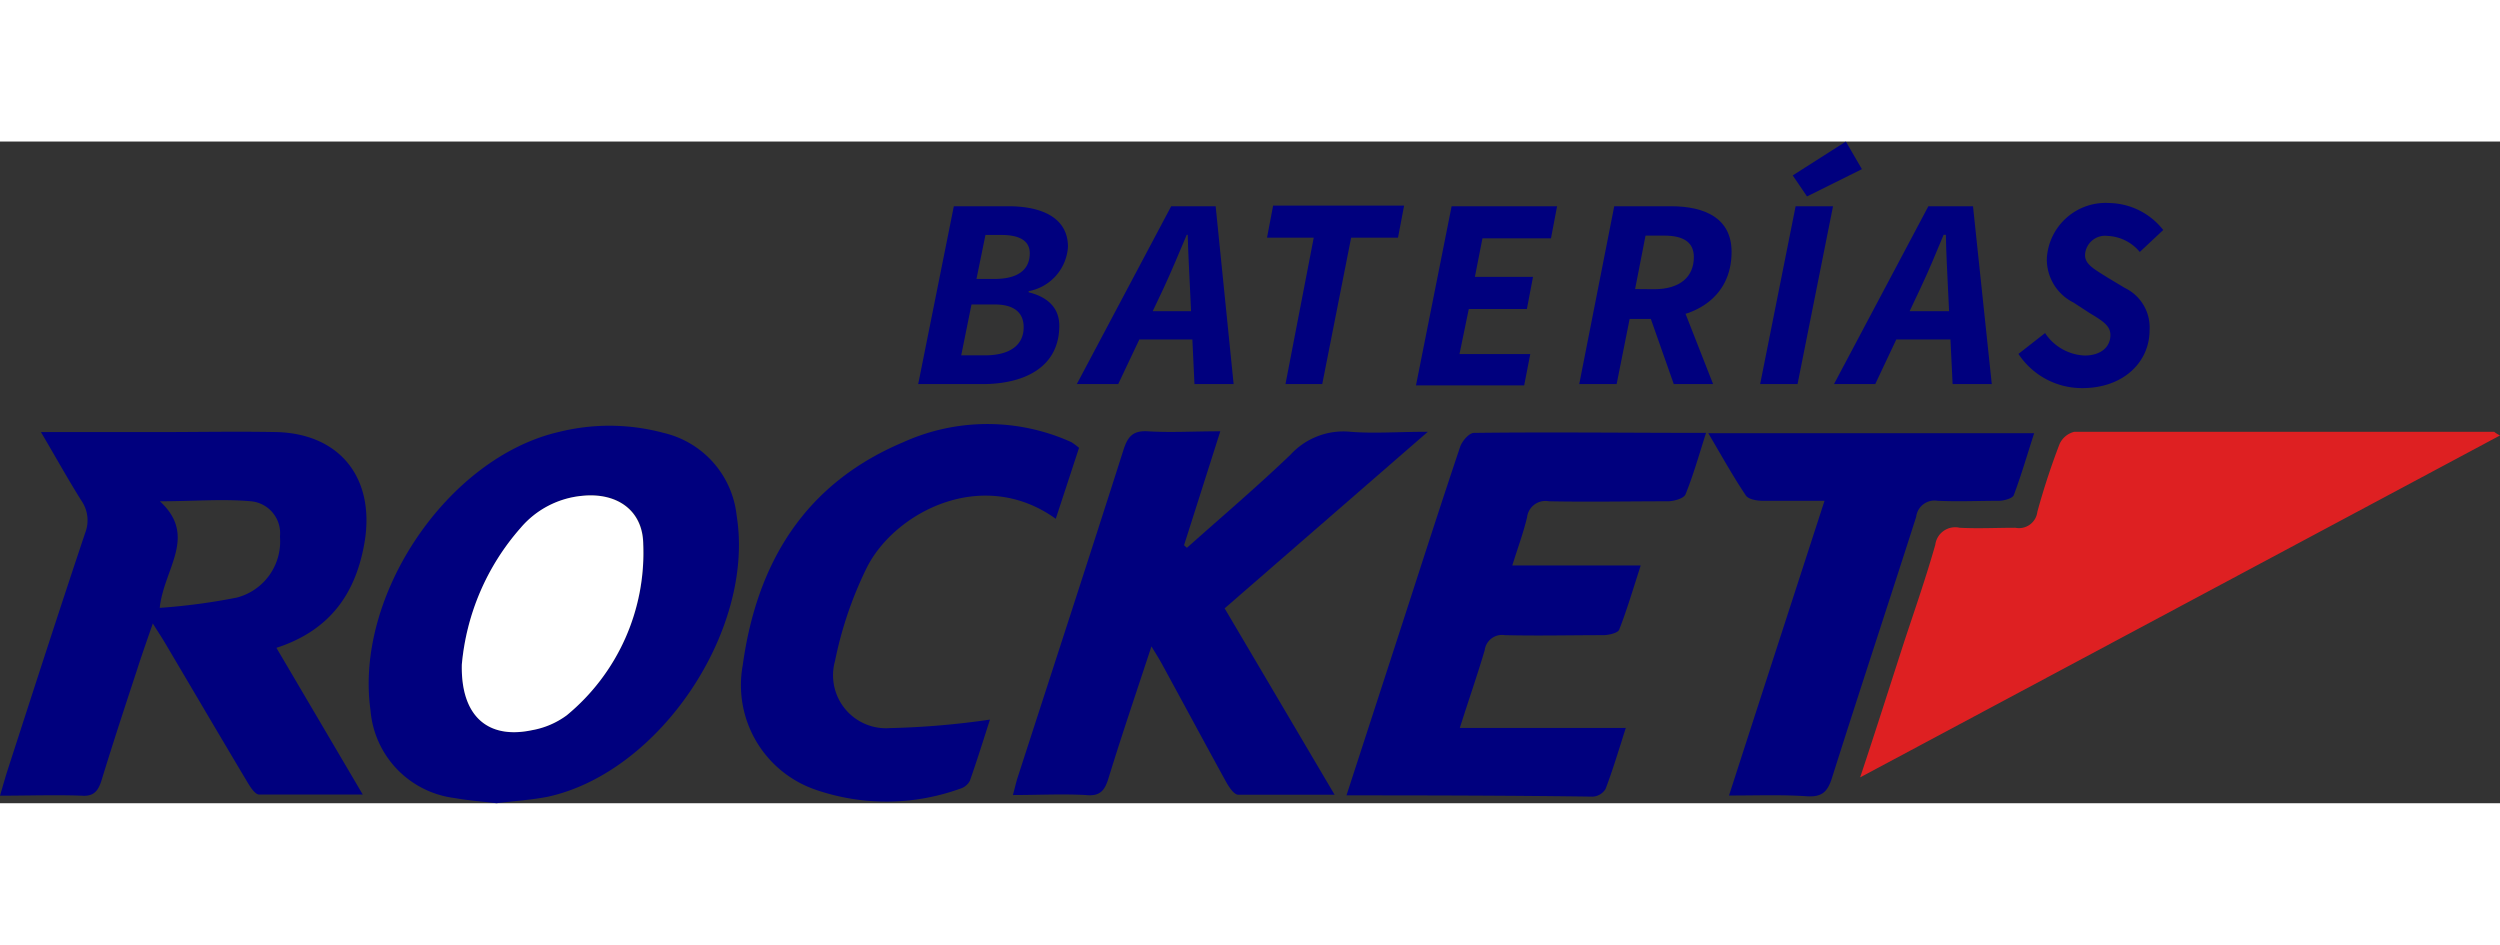
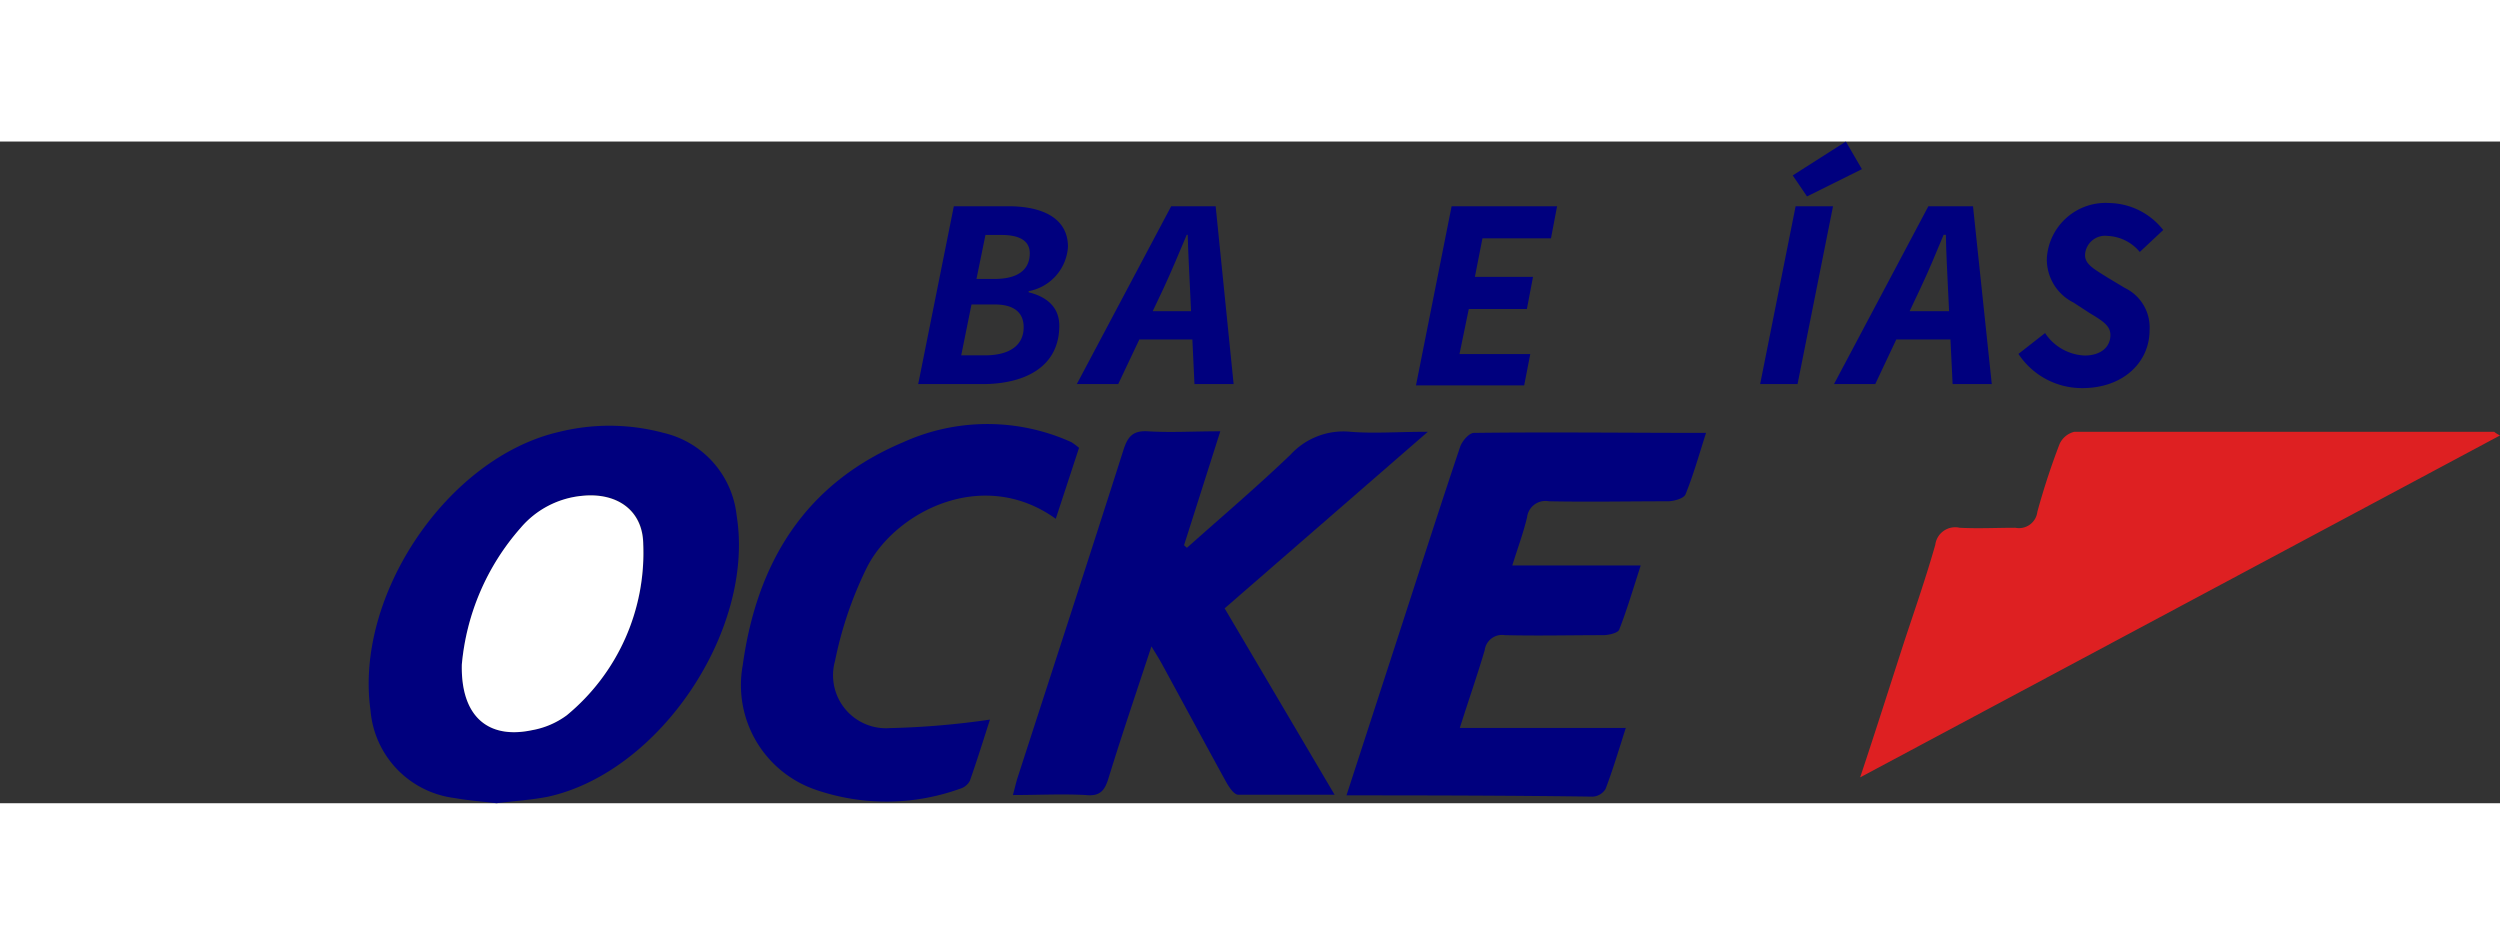
<svg xmlns="http://www.w3.org/2000/svg" width="172px" height="65px" id="Capa_1" data-name="Capa 1" viewBox="0 0 155.74 41.22">
  <rect x="0" y="0" width="155.74" height="41.22" fill="#333333" stroke="none" />
  <path d="M327.66,238.89l-39.86,21.3c1-3,1.86-5.72,2.74-8.44.66-2,1.36-4,1.94-6.05a1.25,1.25,0,0,1,1.52-1.06c1.15.06,2.32,0,3.47,0a1.15,1.15,0,0,0,1.37-1c.39-1.42.85-2.83,1.38-4.21a1.36,1.36,0,0,1,.93-.77c8.71,0,17.43,0,26.14,0C327.35,238.7,327.41,238.76,327.66,238.89Z" transform="translate(-171.92 -220.58)" fill="#de2022" />
-   <path d="M174.47,238.68h7.2c2.52,0,5-.05,7.55,0,3.9.14,6,2.86,5.44,6.68-.51,3.28-2.11,5.65-5.52,6.76l5.38,9.14c-2.28,0-4.37,0-6.45,0-.27,0-.57-.49-.76-.81-1.72-2.88-3.42-5.78-5.13-8.67-.2-.34-.42-.66-.74-1.18-.38,1.1-.7,2-1,2.94-.75,2.28-1.5,4.56-2.2,6.85-.21.66-.49,1-1.24.94-1.63-.06-3.27,0-5.08,0,.17-.58.29-1,.43-1.46,1.62-5,3.23-10,4.88-14.92a2.15,2.15,0,0,0-.24-2C176.16,241.63,175.41,240.27,174.47,238.68Zm7.4,10.95a38.67,38.67,0,0,0,4.8-.64,3.61,3.61,0,0,0,2.69-3.8,2,2,0,0,0-1.8-2.2c-1.79-.16-3.6,0-5.68,0C184.25,245.17,182.13,247.17,181.87,249.63Z" transform="translate(-171.92 -220.58)" fill="#00007e" />
  <path d="M202.85,261.8c-.92-.11-1.76-.17-2.59-.32A6,6,0,0,1,195,256c-1-7.14,4.8-15.73,11.74-17.33a13,13,0,0,1,6.52.06,5.93,5.93,0,0,1,4.55,5.15c1.15,7.11-4.78,16-11.78,17.52C204.93,261.61,203.84,261.67,202.85,261.8Zm-2.16-8.64c-.07,3.22,1.62,4.67,4.37,4.09a5.16,5.16,0,0,0,2.17-.93A13.12,13.12,0,0,0,212,245.65c0-2.11-1.64-3.23-3.8-3a5.72,5.72,0,0,0-3.84,2A14.89,14.89,0,0,0,200.69,253.16Z" transform="translate(-171.92 -220.58)" fill="#00007e" />
  <path d="M245.86,245.89c2.16-1.93,4.38-3.81,6.47-5.82a4.47,4.47,0,0,1,3.71-1.41c1.47.12,2.95,0,4.83,0l-12.66,11,6.85,11.61c-2.15,0-4.08,0-6,0-.27,0-.58-.48-.76-.8-1.33-2.42-2.63-4.84-3.95-7.26-.18-.34-.39-.67-.7-1.18-.95,2.89-1.86,5.56-2.69,8.26-.24.77-.56,1.09-1.41,1-1.46-.08-2.94,0-4.53,0,.13-.47.2-.81.31-1.14,2.2-6.8,4.42-13.59,6.59-20.4.26-.8.59-1.17,1.49-1.12,1.43.09,2.87,0,4.53,0l-2.26,7.1Z" transform="translate(-171.92 -220.58)" fill="#00007e" />
  <path d="M255.8,261.31l3.54-10.89c1.17-3.61,2.33-7.22,3.54-10.82.12-.36.56-.87.86-.87,4.75-.06,9.51,0,14.46,0-.44,1.37-.79,2.63-1.28,3.83-.1.25-.7.42-1.07.43-2.48,0-5,.05-7.44,0a1.15,1.15,0,0,0-1.36,1c-.24,1-.58,1.9-.92,3h8c-.47,1.45-.85,2.74-1.34,4-.09.21-.66.34-1,.34-2,0-4.08.05-6.12,0a1.09,1.09,0,0,0-1.26.94c-.46,1.56-1,3.1-1.55,4.84h10.34c-.45,1.41-.81,2.62-1.26,3.8a1,1,0,0,1-.79.48C266.08,261.32,261.05,261.31,255.8,261.31Z" transform="translate(-171.92 -220.58)" fill="#00007e" />
  <path d="M239.14,239.66l-1.45,4.42c-4.56-3.27-10-.42-11.75,3a23.73,23.73,0,0,0-2,5.85,3.3,3.3,0,0,0,3.42,4.19,50.68,50.68,0,0,0,6.23-.53c-.36,1.12-.78,2.47-1.25,3.81a1,1,0,0,1-.62.5,13.54,13.54,0,0,1-8.93.08,6.89,6.89,0,0,1-4.6-7.78c.88-6.39,3.87-11.31,10-13.89a12.69,12.69,0,0,1,10.48,0A5.23,5.23,0,0,1,239.14,239.66Z" transform="translate(-171.92 -220.58)" fill="#00007e" />
-   <path d="M279.63,261.32c2-6.2,3.95-12.19,5.95-18.36-1.39,0-2.62,0-3.85,0-.36,0-.89-.09-1.05-.33-.81-1.21-1.52-2.49-2.34-3.88h20.3c-.43,1.33-.8,2.61-1.27,3.86-.08.2-.59.34-.9.35-1.28,0-2.56.06-3.84,0a1.15,1.15,0,0,0-1.34,1c-1.74,5.44-3.54,10.87-5.26,16.31-.27.83-.62,1.14-1.5,1.1C283,261.26,281.42,261.32,279.63,261.32Z" transform="translate(-171.92 -220.58)" fill="#00007e" />
  <path d="M200.69,253.16a14.89,14.89,0,0,1,3.66-8.51,5.72,5.72,0,0,1,3.84-2c2.16-.22,3.77.9,3.8,3a13.12,13.12,0,0,1-4.76,10.67,5.16,5.16,0,0,1-2.17.93C202.31,257.83,200.62,256.38,200.69,253.16Z" transform="translate(-171.92 -220.58)" fill="#fff" />
  <path d="M231.34,224.61h3.38c2.21,0,3.73.78,3.73,2.53A3,3,0,0,1,236,229.9l0,.07c1.22.3,1.91,1,1.91,2.08,0,2.6-2.19,3.64-4.79,3.64h-4Zm1.91,9.29c1.57,0,2.44-.62,2.44-1.76,0-.9-.6-1.41-1.79-1.41h-1.46l-.64,3.17Zm.62-4.76c1.55,0,2.2-.64,2.2-1.6,0-.73-.56-1.14-1.76-1.14h-1l-.56,2.74Z" transform="translate(-171.92 -220.58)" fill="#00007e" />
  <path d="M244.88,224.61h2.77l1.12,11.08h-2.44l-.28-6c-.05-1.09-.11-2.13-.14-3.3h-.06c-.49,1.15-.92,2.2-1.43,3.3l-2.84,6H239Zm-2.53,6.54h5.07l-.41,1.76h-5.08Z" transform="translate(-171.92 -220.58)" fill="#00007e" />
-   <path d="M253.76,226.57h-2.91l.38-2h8.16l-.38,2h-2.92l-1.8,9.12H252Z" transform="translate(-171.92 -220.58)" fill="#00007e" />
  <path d="M262.35,224.61h6.57l-.38,2h-4.27l-.47,2.4h3.62l-.38,2h-3.62l-.58,2.81h4.41l-.38,1.95h-6.74Z" transform="translate(-171.92 -220.58)" fill="#00007e" />
-   <path d="M272.48,224.61H276c2.17,0,3.79.77,3.79,2.84,0,2.9-2.37,4.18-4.95,4.18h-1.4l-.81,4.06h-2.33Zm2.48,5.17c1.64,0,2.48-.79,2.48-2,0-.93-.65-1.34-1.85-1.34h-1.16l-.65,3.33Zm-.39,1.31,1.68-1.49,2.39,6.09h-2.45Z" transform="translate(-171.92 -220.58)" fill="#00007e" />
  <path d="M283.78,224.61h2.33l-2.21,11.08h-2.33Zm-.18-1.92,3.31-2.11,1,1.72L284.49,224Z" transform="translate(-171.92 -220.58)" fill="#00007e" />
  <path d="M292.05,224.61h2.78L296,235.69h-2.44l-.29-6c-.05-1.09-.11-2.13-.13-3.3H293c-.48,1.15-.91,2.2-1.43,3.3l-2.83,6h-2.57Zm-2.53,6.54h5.07l-.41,1.76h-5.07Z" transform="translate(-171.92 -220.58)" fill="#00007e" />
  <path d="M297.66,233.81l1.66-1.3a3.11,3.11,0,0,0,2.47,1.4c.94,0,1.6-.48,1.6-1.28,0-.59-.51-.89-1.3-1.37l-1-.65a3,3,0,0,1-1.66-2.76,3.67,3.67,0,0,1,3.9-3.44,4.37,4.37,0,0,1,3.35,1.68l-1.46,1.37a2.75,2.75,0,0,0-2-1,1.25,1.25,0,0,0-1.41,1.19c0,.57.52.85,1.38,1.39l1.1.66a2.73,2.73,0,0,1,1.54,2.63c0,2-1.64,3.61-4.19,3.61A4.74,4.74,0,0,1,297.66,233.81Z" transform="translate(-171.92 -220.58)" fill="#00007e" />
</svg>